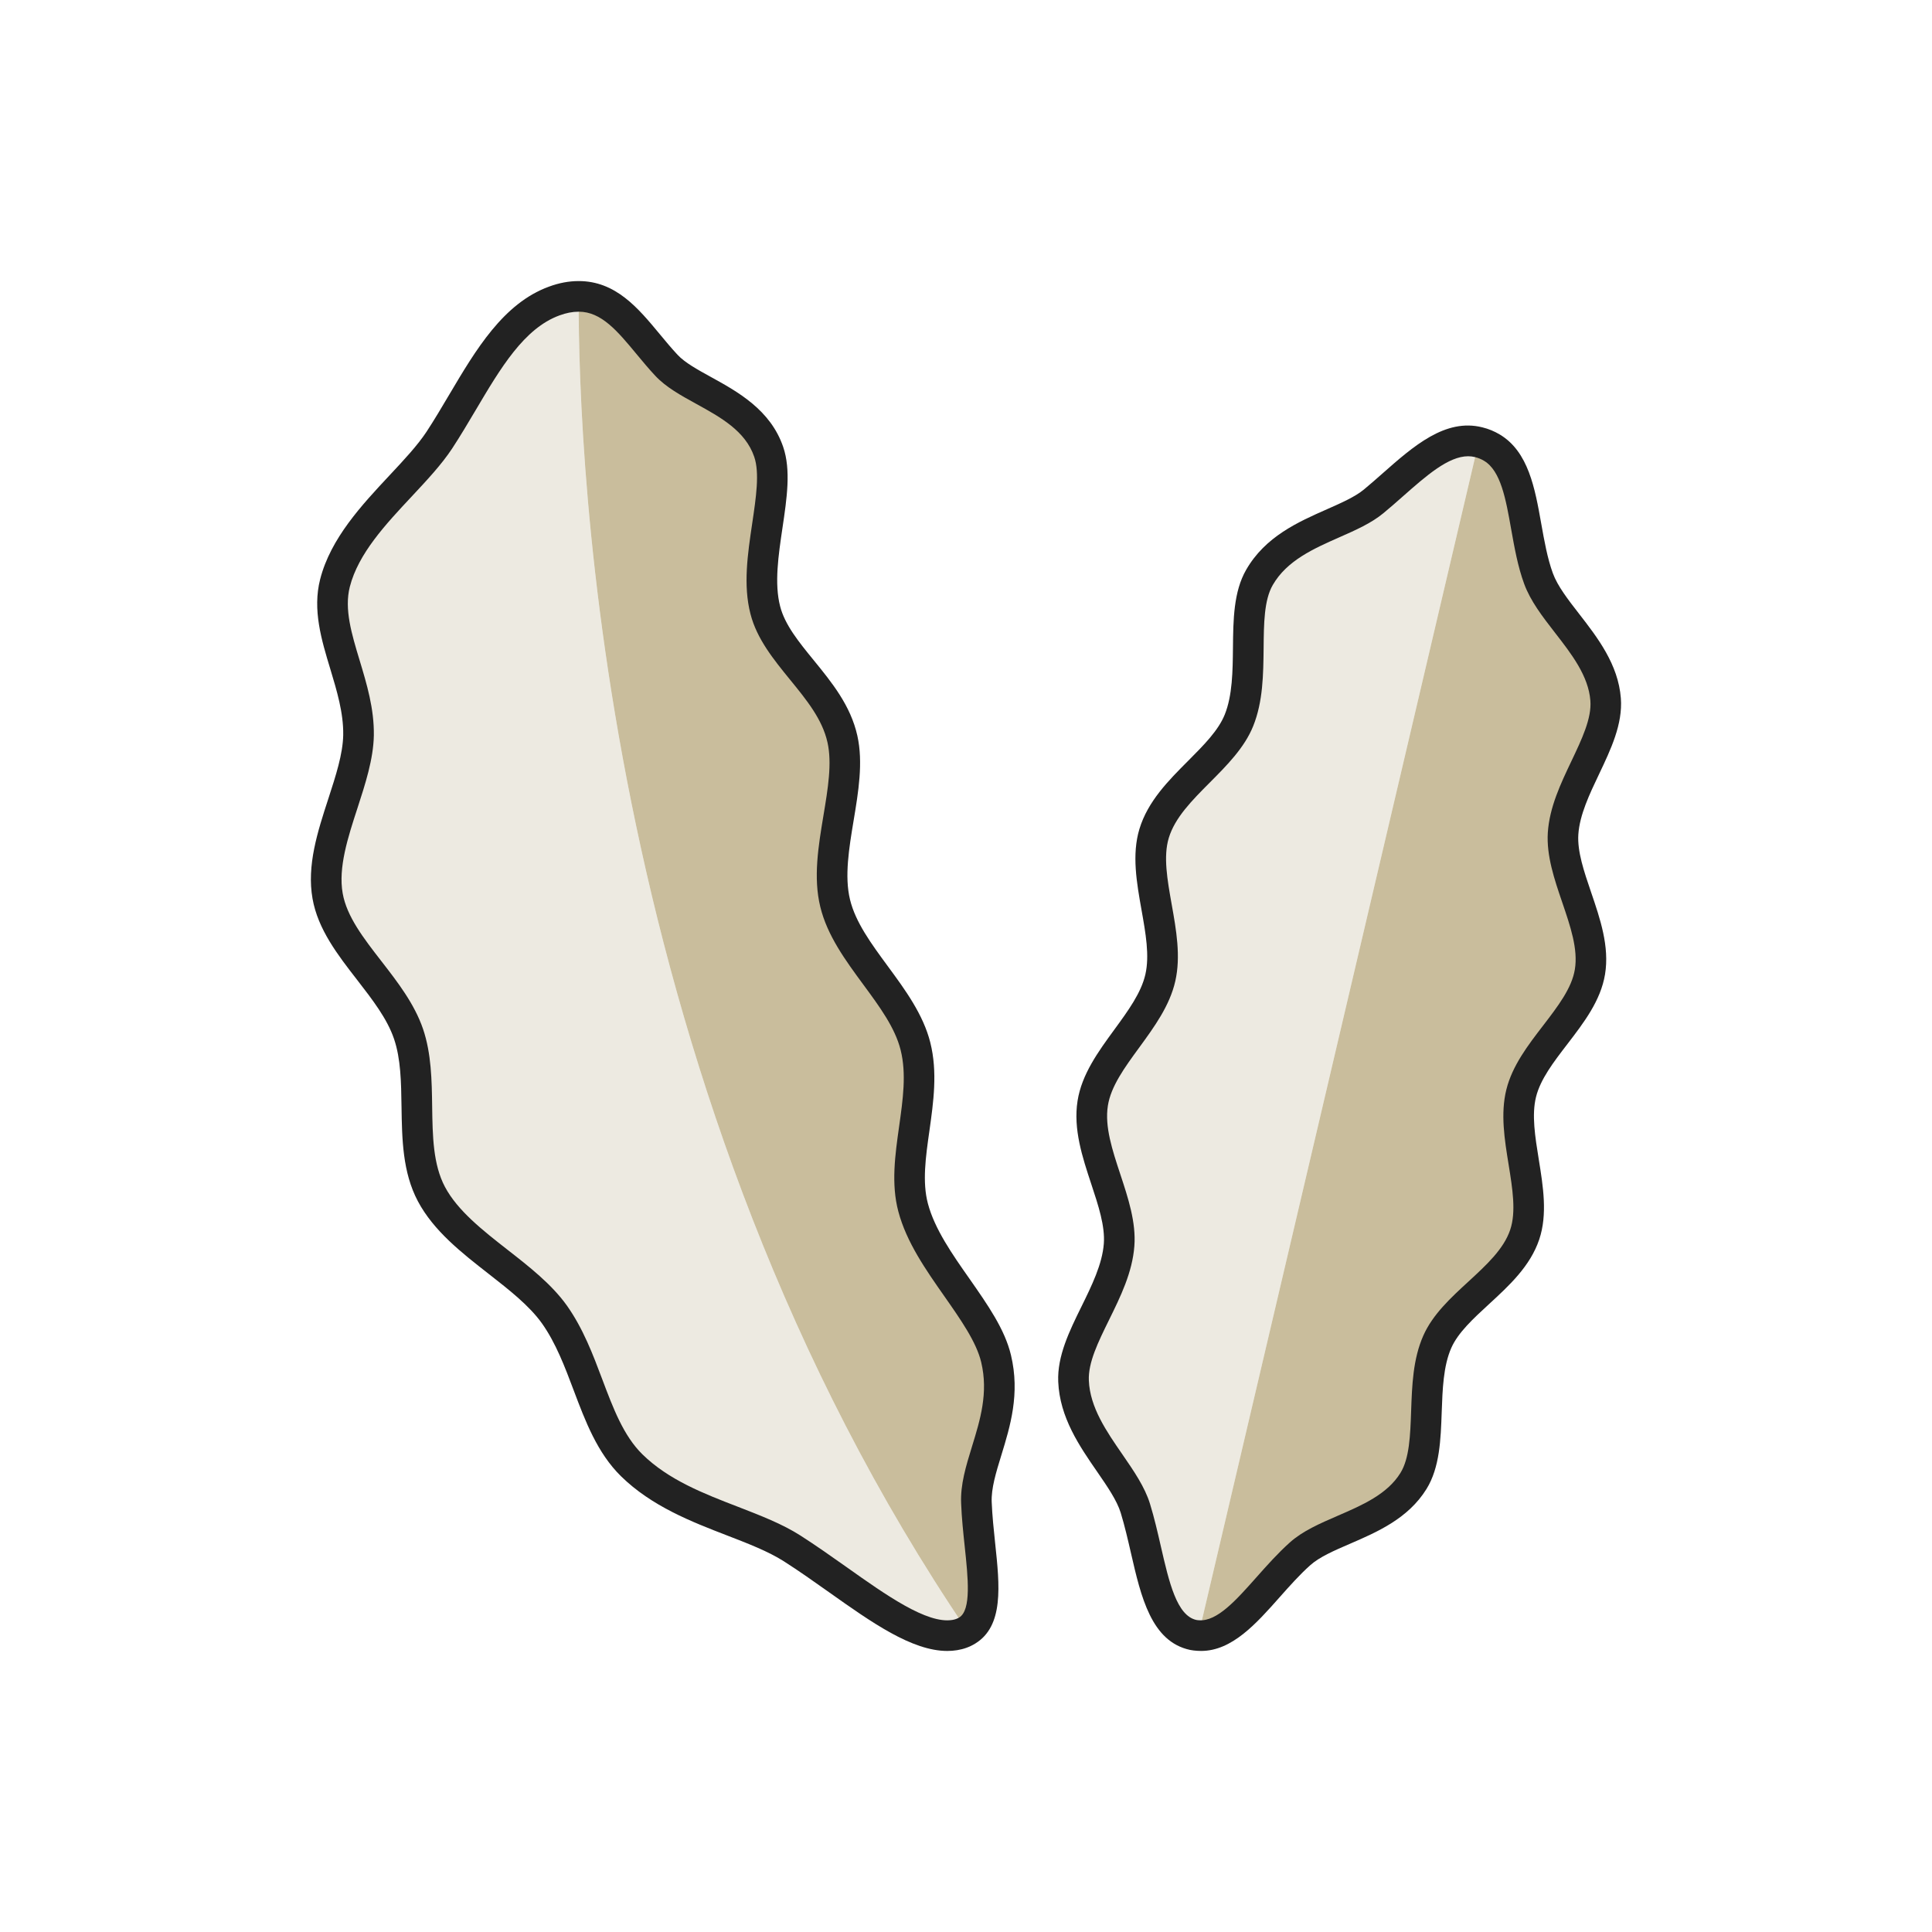
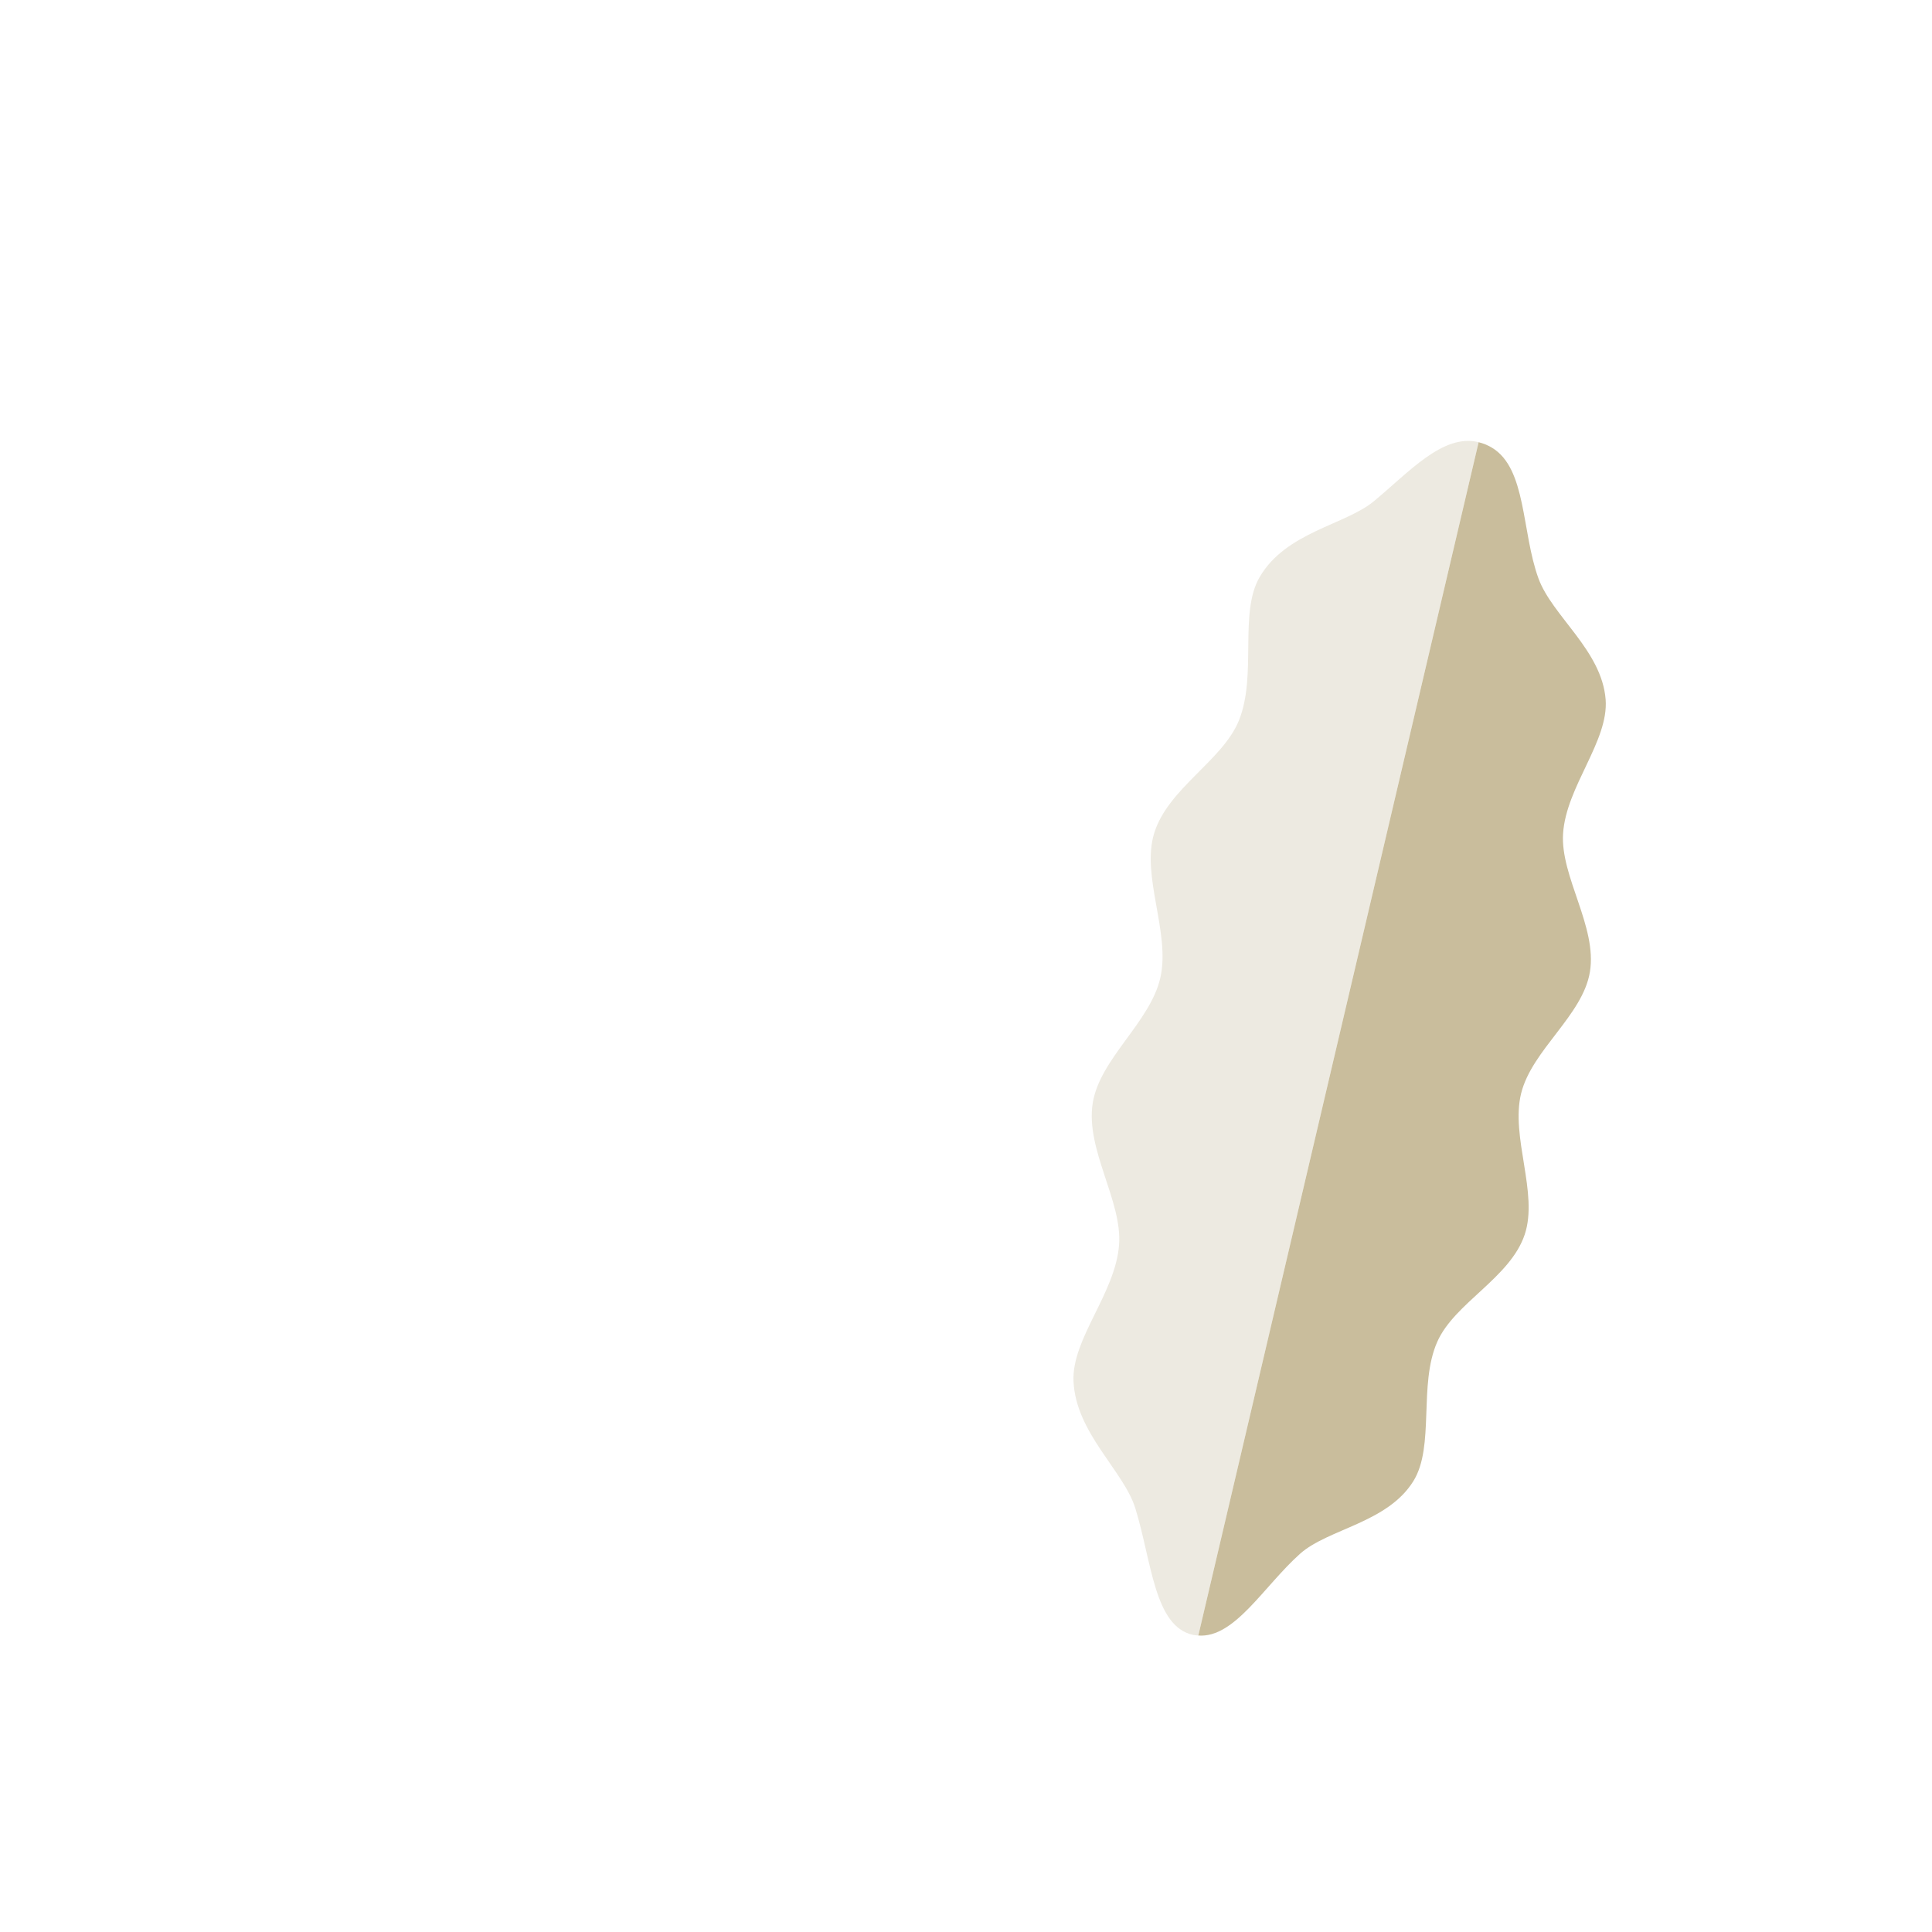
<svg xmlns="http://www.w3.org/2000/svg" version="1.1" id="レイヤー_1" x="0px" y="0px" width="130px" height="130px" viewBox="0 0 130 130" enable-background="new 0 0 130 130" xml:space="preserve">
  <g>
    <g>
-       <path fill="#EDEAE1" d="M38.934,19.941c-0.501,0.002-1.044,0.092-1.646,0.316c-3.52,1.285-5.35,5.738-7.73,9.36    c-1.877,2.842-6.031,5.756-7.018,9.613c-0.82,3.214,1.643,6.565,1.583,10.237c-0.058,3.326-2.7,7.319-2.079,10.822    c0.592,3.351,4.308,5.944,5.447,9.285c1.128,3.329-0.133,7.623,1.539,10.771c1.737,3.272,6.186,5.177,8.27,8.093    c2.273,3.201,2.615,7.607,5.203,10.151c3.113,3.059,7.854,3.727,10.791,5.595c4.088,2.607,8.1,6.294,10.946,5.834    c0.331-0.054,0.602-0.162,0.835-0.302C40.556,73.575,38.903,31.312,38.934,19.941" />
-       <path fill="#C9BD9C" d="M65.703,101.126c-0.122-2.747,2.258-5.805,1.319-9.708c-0.754-3.169-4.602-6.478-5.578-10.161    c-0.892-3.332,1.05-7.303,0.155-10.86c-0.861-3.413-4.568-6.183-5.403-9.617c-0.845-3.444,1.22-7.765,0.489-11.048    c-0.767-3.444-4.403-5.609-5.189-8.676c-0.886-3.419,1.143-7.973,0.229-10.652c-1.137-3.322-5.203-4.029-6.88-5.822    c-1.905-2.029-3.313-4.649-5.909-4.64c-0.032,11.371,1.621,53.634,26.141,89.776C66.947,108.58,65.845,104.773,65.703,101.126" />
      <path fill="#EDEAE1" d="M92.424,33.743c-1.934,1.589-5.918,2.061-7.676,5.107c-1.391,2.411-0.156,6.571-1.379,9.616    c-1.088,2.713-4.793,4.583-5.713,7.62c-0.871,2.881,1.107,6.682,0.422,9.703c-0.684,3.008-4.082,5.45-4.553,8.451    c-0.486,3.122,1.998,6.566,1.775,9.522c-0.244,3.26-3.188,6.316-3.066,9.167c0.146,3.487,3.389,6.053,4.16,8.561    c1.115,3.618,1.268,7.955,3.896,8.521c0.115,0.024,0.229,0.03,0.342,0.038l18.861-80.296    C97.082,29.155,94.777,31.806,92.424,33.743" />
      <path fill="#C9BD9C" d="M105.176,56.089c0.205-3.163,3.08-6.216,2.863-9.026c-0.256-3.294-3.594-5.613-4.516-8.134    c-1.148-3.133-0.795-7.405-3.135-8.805c-0.299-0.181-0.598-0.294-0.895-0.368l-18.861,80.295c2.439,0.186,4.389-3.301,6.84-5.496    c1.896-1.694,5.883-2.071,7.635-4.901c1.449-2.342,0.322-6.475,1.605-9.371c1.162-2.622,4.902-4.292,5.881-7.21    c0.938-2.795-0.967-6.576-0.238-9.508c0.729-2.924,4.146-5.241,4.627-8.169C107.482,62.354,104.986,58.986,105.176,56.089" />
-       <path fill="#222222" d="M63.743,111.089c-2.382,0-5.097-1.923-7.954-3.948c-0.997-0.706-2.027-1.436-3.048-2.087    c-1.046-0.665-2.397-1.188-3.827-1.74c-2.376-0.918-5.068-1.959-7.133-3.986c-1.592-1.567-2.399-3.707-3.18-5.78    c-0.59-1.567-1.2-3.187-2.141-4.511c-0.851-1.188-2.18-2.228-3.586-3.327c-1.818-1.419-3.695-2.888-4.754-4.878    c-1.037-1.955-1.07-4.195-1.103-6.362c-0.024-1.657-0.048-3.222-0.503-4.563c-0.466-1.37-1.449-2.636-2.487-3.978    c-1.296-1.668-2.634-3.396-2.997-5.457c-0.398-2.241,0.343-4.522,1.062-6.727c0.503-1.547,0.979-3.01,1.002-4.293    c0.024-1.479-0.43-2.981-0.868-4.432c-0.595-1.961-1.209-3.987-0.684-6.044c0.703-2.754,2.809-5.002,4.666-6.989    c0.966-1.032,1.877-2.006,2.492-2.936c0.522-0.796,1.033-1.66,1.527-2.495c1.789-3.02,3.637-6.145,6.706-7.267    c0.678-0.251,1.332-0.375,1.995-0.377c2.501-0.005,4.01,1.815,5.473,3.581c0.387,0.466,0.777,0.939,1.193,1.383    c0.496,0.532,1.352,1,2.254,1.497c1.78,0.98,3.997,2.201,4.85,4.698c0.531,1.556,0.25,3.446-0.047,5.446    c-0.273,1.843-0.557,3.746-0.158,5.28c0.318,1.248,1.26,2.402,2.258,3.626c1.222,1.499,2.486,3.048,2.939,5.085    c0.399,1.793,0.068,3.781-0.252,5.703c-0.308,1.85-0.625,3.761-0.242,5.323c0.371,1.528,1.426,2.961,2.541,4.478    c1.172,1.593,2.382,3.241,2.859,5.132c0.5,1.988,0.215,4.001-0.059,5.949c-0.252,1.771-0.487,3.445-0.1,4.896    c0.453,1.712,1.646,3.418,2.805,5.067c1.215,1.74,2.368,3.384,2.782,5.123c0.625,2.604-0.053,4.807-0.65,6.749    c-0.352,1.146-0.686,2.227-0.645,3.151c0.037,0.918,0.137,1.855,0.232,2.761c0.305,2.866,0.592,5.575-1.352,6.758    c-0.362,0.221-0.77,0.368-1.207,0.438C64.186,111.072,63.966,111.089,63.743,111.089 M38.949,20.973h-0.011    c-0.419,0.001-0.841,0.083-1.293,0.25c-2.382,0.87-3.967,3.549-5.644,6.384c-0.507,0.854-1.03,1.738-1.581,2.578    c-0.712,1.077-1.681,2.113-2.707,3.211c-1.771,1.892-3.602,3.849-4.175,6.09c-0.382,1.501,0.123,3.169,0.658,4.938    c0.484,1.603,0.986,3.26,0.959,5.062c-0.029,1.592-0.576,3.272-1.104,4.897c-0.64,1.961-1.3,3.993-0.992,5.729    c0.275,1.559,1.403,3.014,2.597,4.554c1.097,1.414,2.232,2.878,2.811,4.575c0.559,1.652,0.588,3.454,0.612,5.198    c0.029,2.01,0.059,3.91,0.862,5.425c0.852,1.604,2.555,2.935,4.201,4.223c1.461,1.139,2.971,2.319,3.997,3.753    c1.095,1.544,1.755,3.292,2.39,4.98c0.734,1.948,1.428,3.79,2.696,5.037c1.761,1.728,4.134,2.646,6.433,3.532    c1.525,0.592,2.971,1.149,4.191,1.927c1.062,0.679,2.113,1.422,3.131,2.142c2.65,1.88,5.4,3.821,7.095,3.545    c0.182-0.029,0.329-0.081,0.466-0.165c0.828-0.504,0.596-2.677,0.373-4.78c-0.1-0.938-0.203-1.91-0.241-2.891    c-0.058-1.278,0.327-2.523,0.733-3.844c0.546-1.772,1.11-3.606,0.616-5.665v-0.002c-0.325-1.355-1.365-2.843-2.467-4.418    c-1.26-1.798-2.561-3.654-3.107-5.718c-0.496-1.855-0.217-3.817,0.05-5.714c0.259-1.834,0.503-3.562,0.102-5.159    c-0.376-1.501-1.418-2.915-2.521-4.412c-1.188-1.615-2.414-3.283-2.882-5.211c-0.485-1.974-0.13-4.097,0.211-6.149    c0.302-1.81,0.585-3.517,0.272-4.919c-0.347-1.559-1.404-2.856-2.525-4.229c-1.093-1.343-2.226-2.729-2.657-4.414    c-0.503-1.936-0.187-4.051,0.117-6.098c0.259-1.745,0.506-3.396,0.135-4.478c-0.595-1.743-2.272-2.664-3.892-3.557    c-1.053-0.579-2.047-1.127-2.766-1.895c-0.443-0.473-0.863-0.979-1.276-1.478C41.555,22.286,40.465,20.973,38.949,20.973" />
-       <path fill="#222222" d="M80.822,111.088c-0.088,0-0.178-0.003-0.268-0.009c-0.18-0.014-0.328-0.028-0.479-0.06    c-2.609-0.562-3.301-3.581-3.971-6.498c-0.209-0.91-0.426-1.852-0.693-2.727c-0.258-0.839-0.904-1.775-1.588-2.768    c-1.18-1.708-2.518-3.646-2.617-6.054c-0.074-1.728,0.758-3.422,1.564-5.058c0.688-1.399,1.398-2.845,1.504-4.229    c0.088-1.186-0.363-2.559-0.844-4.011c-0.6-1.816-1.221-3.695-0.924-5.596c0.281-1.794,1.398-3.323,2.479-4.802    c0.928-1.271,1.803-2.469,2.086-3.715c0.287-1.263,0.02-2.758-0.262-4.341c-0.324-1.826-0.66-3.713-0.141-5.435    c0.564-1.866,1.947-3.255,3.285-4.596c1.043-1.047,2.029-2.037,2.459-3.11c0.518-1.29,0.535-2.921,0.551-4.497    c0.018-1.853,0.037-3.769,0.891-5.247c1.287-2.236,3.494-3.212,5.441-4.072c0.967-0.428,1.879-0.831,2.471-1.318    c0.424-0.349,0.848-0.724,1.27-1.096c2.07-1.826,4.217-3.719,6.705-3.095c0.426,0.104,0.809,0.264,1.174,0.481    c1.932,1.156,2.369,3.622,2.793,6.007c0.205,1.144,0.414,2.328,0.781,3.331c0.314,0.86,1.02,1.77,1.768,2.733    c1.234,1.591,2.631,3.393,2.807,5.674c0.135,1.742-0.678,3.451-1.465,5.106c-0.645,1.353-1.311,2.752-1.396,4.065    c-0.074,1.149,0.379,2.479,0.859,3.887c0.611,1.791,1.244,3.645,0.938,5.52c-0.291,1.775-1.432,3.26-2.535,4.697    c-0.932,1.213-1.811,2.357-2.109,3.556c-0.299,1.207-0.064,2.666,0.186,4.211c0.293,1.812,0.596,3.686,0.031,5.374    c-0.607,1.806-2.021,3.105-3.389,4.363c-1.064,0.98-2.072,1.907-2.529,2.938c-0.537,1.213-0.592,2.794-0.646,4.327    c-0.064,1.828-0.129,3.72-1.023,5.166c-1.232,1.991-3.314,2.893-5.152,3.688c-1.055,0.455-2.049,0.885-2.67,1.442    c-0.709,0.631-1.395,1.404-2.059,2.152C84.527,109.254,82.896,111.088,80.822,111.088 M98.789,30.7    c-1.332,0-2.82,1.313-4.389,2.697c-0.439,0.389-0.881,0.777-1.322,1.14c-0.811,0.669-1.85,1.129-2.949,1.613    c-1.738,0.768-3.537,1.564-4.488,3.215c-0.584,1.013-0.6,2.58-0.615,4.24c-0.02,1.767-0.037,3.595-0.699,5.245    c-0.586,1.461-1.77,2.647-2.912,3.795c-1.211,1.217-2.355,2.366-2.771,3.74c-0.377,1.248-0.098,2.814,0.197,4.475    c0.307,1.716,0.621,3.492,0.242,5.159c-0.377,1.662-1.422,3.091-2.432,4.474c-0.979,1.34-1.902,2.604-2.105,3.909    c-0.221,1.406,0.295,2.971,0.842,4.627c0.523,1.581,1.062,3.216,0.941,4.811c-0.133,1.783-0.934,3.411-1.709,4.985    c-0.723,1.471-1.406,2.857-1.354,4.061c0.074,1.814,1.182,3.42,2.254,4.972c0.775,1.126,1.51,2.19,1.861,3.331    c0.291,0.946,0.516,1.927,0.732,2.871c0.551,2.397,1.068,4.66,2.395,4.945c0.057,0.012,0.111,0.013,0.166,0.018    c1.227,0.095,2.518-1.37,3.889-2.914c0.703-0.791,1.43-1.608,2.227-2.32c0.869-0.778,2.014-1.272,3.225-1.798    c1.635-0.707,3.326-1.438,4.217-2.88c0.607-0.98,0.662-2.524,0.719-4.155c0.061-1.727,0.121-3.512,0.822-5.09    c0.631-1.421,1.844-2.539,3.018-3.618c1.23-1.132,2.391-2.199,2.828-3.503c0.404-1.206,0.156-2.753-0.109-4.391    c-0.273-1.681-0.553-3.42-0.152-5.036c0.402-1.616,1.457-2.987,2.477-4.314c0.99-1.291,1.928-2.511,2.133-3.774    c0.225-1.365-0.299-2.899-0.852-4.521c-0.525-1.538-1.066-3.128-0.967-4.688c0.113-1.708,0.865-3.288,1.592-4.817    c0.701-1.475,1.365-2.867,1.271-4.061c-0.127-1.666-1.273-3.144-2.381-4.57c-0.848-1.094-1.648-2.128-2.074-3.289    c-0.43-1.171-0.654-2.447-0.875-3.679c-0.357-2.018-0.695-3.924-1.822-4.598c-0.188-0.114-0.389-0.196-0.613-0.252    C99.094,30.718,98.941,30.7,98.789,30.7" />
    </g>
  </g>
</svg>